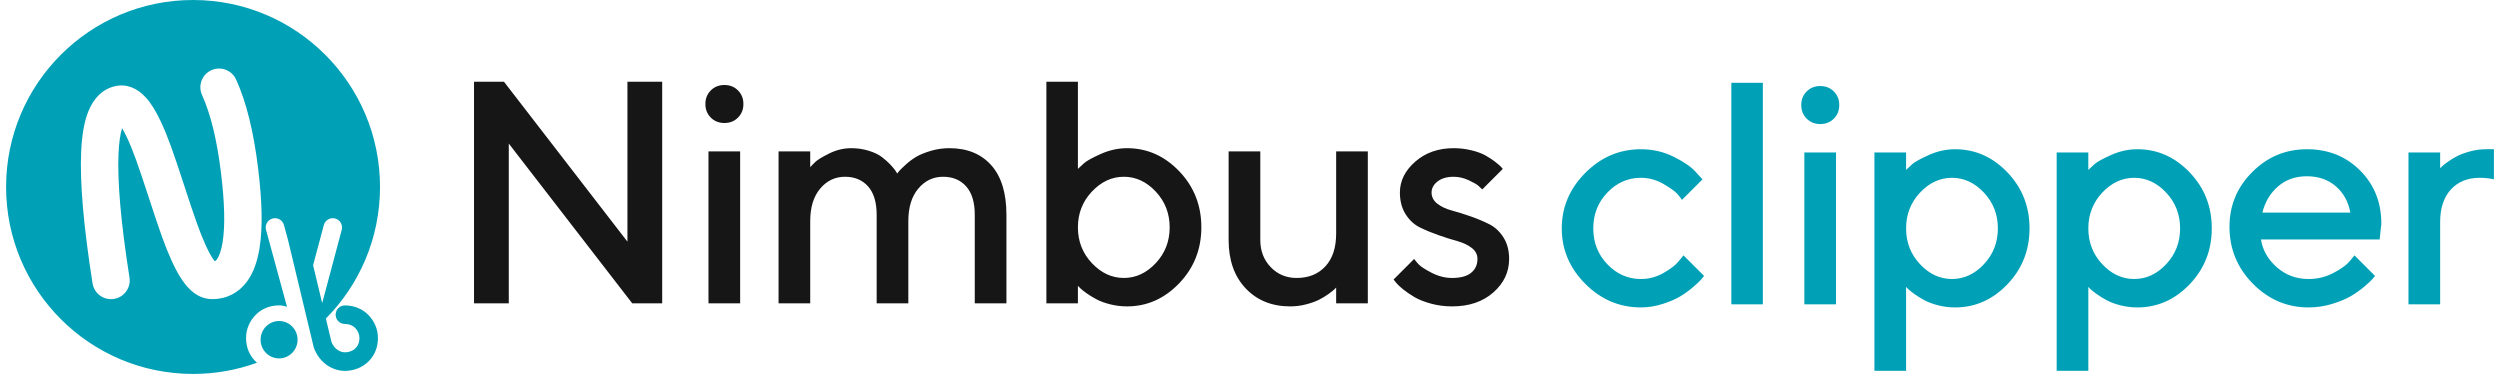
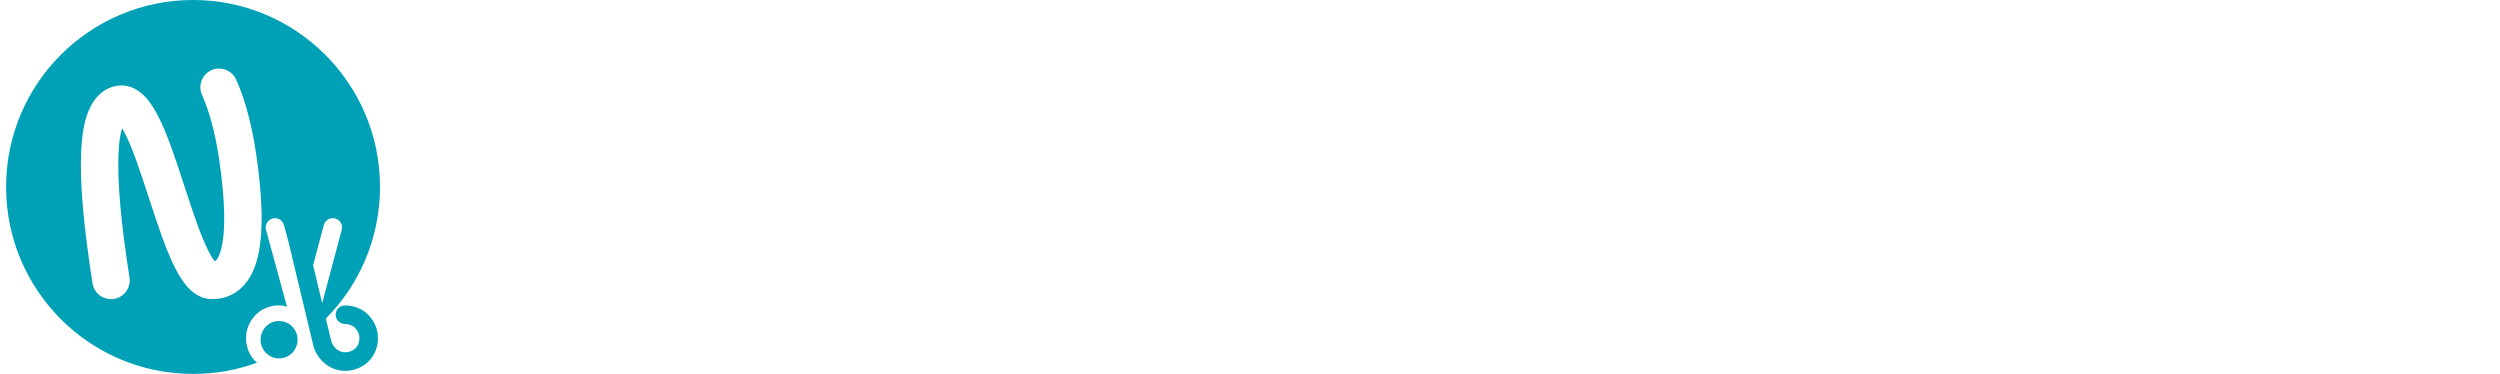
<svg xmlns="http://www.w3.org/2000/svg" width="234" height="35" viewBox="0 0 234 35" fill="none">
  <path fill-rule="evenodd" clip-rule="evenodd" d="M31.986 21.515L30.156 28.372L29.306 24.825L30.309 21.068C30.433 20.605 30.908 20.33 31.371 20.453C31.834 20.577 32.11 21.052 31.986 21.515ZM26.577 21.064L26.968 22.499L29.366 32.508L29.382 32.553C29.874 33.924 31.152 34.836 32.574 34.702C34.205 34.549 35.376 33.29 35.376 31.651C35.376 30.844 35.072 30.103 34.505 29.505C33.934 28.904 33.132 28.587 32.282 28.587C31.804 28.587 31.416 28.975 31.416 29.455C31.416 29.934 31.804 30.323 32.282 30.323C32.674 30.323 33.02 30.459 33.25 30.702C33.515 30.981 33.644 31.296 33.644 31.651C33.644 32.385 33.162 32.903 32.412 32.974C31.829 33.029 31.271 32.64 31.026 32.006L30.502 29.817C33.635 26.655 35.57 22.303 35.57 17.5C35.57 7.835 27.735 0 18.07 0C8.405 0 0.57 7.835 0.57 17.5C0.57 27.165 8.405 35 18.07 35C20.171 35 22.185 34.63 24.052 33.951C23.415 33.398 23.03 32.584 23.03 31.646C23.03 30.84 23.335 30.099 23.903 29.502C24.475 28.9 25.279 28.583 26.131 28.583C26.361 28.583 26.604 28.63 26.865 28.722L24.902 21.52C24.776 21.057 25.049 20.58 25.511 20.454C25.974 20.328 26.451 20.601 26.577 21.064ZM24.39 31.797C24.39 32.763 25.165 33.547 26.122 33.547C27.078 33.547 27.853 32.763 27.853 31.797C27.853 30.83 27.078 30.046 26.122 30.046C25.165 30.046 24.39 30.83 24.39 31.797ZM13.936 18.518C12.915 15.389 12.45 14.076 11.883 12.866C11.721 12.52 11.566 12.228 11.425 11.993C11.258 12.536 11.141 13.326 11.094 14.344C10.974 16.949 11.313 20.84 12.12 25.979C12.27 26.933 11.617 27.829 10.662 27.979C9.708 28.129 8.812 27.476 8.662 26.521C7.822 21.17 7.464 17.07 7.598 14.183C7.669 12.63 7.882 11.389 8.268 10.429C8.765 9.194 9.591 8.336 10.76 8.069C11.864 7.816 12.844 8.257 13.628 9.104C14.141 9.658 14.596 10.408 15.052 11.38C15.705 12.773 16.192 14.149 17.264 17.432L17.272 17.457C18.259 20.481 18.703 21.743 19.25 22.95C19.562 23.641 19.848 24.143 20.087 24.436L20.105 24.458C20.173 24.425 20.229 24.37 20.296 24.281C20.519 23.982 20.714 23.433 20.838 22.66C21.087 21.1 21.017 18.897 20.685 16.173C20.308 13.082 19.709 10.649 18.911 8.89C18.512 8.009 18.902 6.972 19.782 6.573C20.662 6.174 21.699 6.564 22.099 7.444C23.062 9.568 23.742 12.332 24.159 15.749C24.528 18.772 24.607 21.256 24.294 23.213C24.088 24.498 23.712 25.557 23.099 26.377C22.32 27.418 21.198 28 19.866 28C18.864 28 18.054 27.483 17.373 26.646C16.91 26.078 16.488 25.336 16.061 24.394C15.44 23.023 14.976 21.703 13.945 18.544L13.936 18.518Z" fill="#00A1B7" />
-   <path fill-rule="evenodd" clip-rule="evenodd" d="M105.49 13.87C107.37 13.87 108.999 14.591 110.378 16.032C111.756 17.473 112.446 19.221 112.446 21.274C112.446 23.328 111.754 25.075 110.371 26.516C108.987 27.957 107.36 28.678 105.49 28.678C104.96 28.678 104.442 28.615 103.936 28.49C103.429 28.365 102.998 28.208 102.641 28.02C102.285 27.832 101.969 27.639 101.694 27.442C101.419 27.244 101.224 27.087 101.108 26.972L100.892 26.755V28.389H97.942V7.652H100.892V15.808C101.027 15.673 101.219 15.495 101.47 15.273C101.721 15.051 102.246 14.762 103.046 14.405C103.846 14.049 104.661 13.87 105.49 13.87ZM61.981 7.652H58.728V22.619L47.173 7.652H44.368V28.389H47.622V13.437L59.176 28.389H61.981V7.652ZM69.278 28.389V14.174H66.314V28.389H69.278ZM69.582 9.735C69.582 10.246 69.413 10.67 69.076 11.007C68.738 11.345 68.314 11.513 67.803 11.513C67.292 11.513 66.868 11.345 66.531 11.007C66.193 10.67 66.024 10.246 66.024 9.735C66.024 9.224 66.193 8.8 66.531 8.462C66.868 8.125 67.292 7.956 67.803 7.956C68.314 7.956 68.738 8.125 69.076 8.462C69.413 8.8 69.582 9.224 69.582 9.735ZM91.238 20.103L91.238 28.389H94.202V20.103C94.202 18.069 93.727 16.521 92.778 15.461C91.828 14.4 90.524 13.87 88.866 13.87C88.259 13.87 87.673 13.954 87.109 14.123C86.545 14.292 86.09 14.48 85.743 14.687C85.396 14.895 85.07 15.138 84.767 15.418C84.463 15.697 84.265 15.89 84.174 15.996C84.082 16.102 84.017 16.184 83.978 16.242L83.834 16.01C83.737 15.856 83.576 15.659 83.35 15.417C83.123 15.176 82.855 14.938 82.547 14.702C82.238 14.465 81.826 14.268 81.311 14.109C80.795 13.95 80.252 13.87 79.684 13.87C78.97 13.87 78.283 14.034 77.623 14.362C76.963 14.69 76.529 14.952 76.322 15.15C76.114 15.348 75.953 15.514 75.837 15.649V14.174H72.873V28.389L75.837 28.389V20.696C75.837 19.404 76.148 18.389 76.77 17.652C77.392 16.914 78.165 16.545 79.091 16.545C79.997 16.545 80.718 16.847 81.253 17.449C81.788 18.052 82.055 18.936 82.055 20.103V28.389H85.02V20.696C85.02 19.404 85.331 18.389 85.952 17.652C86.574 16.914 87.348 16.545 88.273 16.545C89.18 16.545 89.9 16.847 90.435 17.449C90.97 18.052 91.238 18.936 91.238 20.103ZM108.18 24.629C107.312 25.554 106.317 26.017 105.194 26.017C104.07 26.017 103.073 25.554 102.2 24.629C101.328 23.703 100.892 22.587 100.892 21.281C100.892 19.975 101.328 18.859 102.2 17.934C103.073 17.008 104.07 16.545 105.194 16.545C106.317 16.545 107.312 17.008 108.18 17.934C109.047 18.859 109.481 19.975 109.481 21.281C109.481 22.587 109.047 23.703 108.18 24.629ZM125.064 28.389L125.064 26.914L124.876 27.102C124.789 27.189 124.608 27.331 124.334 27.529C124.059 27.726 123.762 27.904 123.444 28.064C123.126 28.223 122.726 28.365 122.244 28.49C121.762 28.616 121.27 28.678 120.769 28.678C119.053 28.678 117.662 28.117 116.597 26.994C115.532 25.87 114.999 24.359 114.999 22.46V14.174H117.964V22.46C117.964 23.482 118.289 24.33 118.94 25.005C119.59 25.68 120.398 26.017 121.362 26.017C122.49 26.017 123.389 25.654 124.059 24.926C124.729 24.198 125.064 23.178 125.064 21.867V14.174L128.028 14.174V28.389H125.064ZM138.738 17.731L140.661 15.808L140.473 15.591C140.357 15.476 140.172 15.319 139.916 15.121C139.661 14.924 139.364 14.731 139.027 14.543C138.69 14.355 138.253 14.196 137.718 14.066C137.183 13.935 136.631 13.87 136.063 13.87C134.626 13.87 133.428 14.29 132.469 15.128C131.51 15.967 131.03 16.931 131.03 18.021C131.03 18.811 131.209 19.488 131.565 20.052C131.922 20.616 132.373 21.031 132.918 21.296C133.462 21.561 134.045 21.802 134.667 22.019C135.289 22.236 135.87 22.419 136.41 22.568C136.95 22.718 137.398 22.93 137.755 23.205C138.111 23.479 138.29 23.824 138.29 24.239C138.29 24.779 138.092 25.21 137.697 25.533C137.301 25.856 136.709 26.017 135.918 26.017C135.263 26.017 134.624 25.856 134.002 25.533C133.38 25.21 132.975 24.947 132.787 24.745C132.599 24.542 132.457 24.374 132.361 24.239L130.438 26.162L130.654 26.437C130.789 26.61 131.009 26.82 131.312 27.066C131.616 27.311 131.97 27.555 132.375 27.796C132.78 28.037 133.298 28.244 133.93 28.418C134.561 28.591 135.224 28.678 135.918 28.678C137.499 28.678 138.784 28.244 139.772 27.377C140.76 26.509 141.254 25.463 141.254 24.239C141.254 23.448 141.076 22.773 140.719 22.214C140.362 21.655 139.912 21.24 139.367 20.971C138.822 20.701 138.239 20.457 137.617 20.24C136.995 20.023 136.415 19.843 135.875 19.698C135.335 19.553 134.887 19.341 134.53 19.062C134.173 18.782 133.995 18.435 133.995 18.02C133.995 17.625 134.18 17.281 134.552 16.987C134.923 16.693 135.426 16.546 136.063 16.546C136.535 16.546 137.005 16.654 137.473 16.871C137.94 17.088 138.249 17.266 138.398 17.406C138.547 17.546 138.661 17.654 138.738 17.731Z" fill="#161616" />
-   <path fill-rule="evenodd" clip-rule="evenodd" d="M165.003 7.75V28.486H162.053V7.75H165.003ZM146.181 21.379C146.181 19.388 146.916 17.655 148.386 16.18C149.856 14.705 151.589 13.968 153.585 13.968C154.693 13.968 155.725 14.206 156.679 14.684C157.634 15.161 158.318 15.636 158.733 16.108L159.354 16.788L157.431 18.711C157.335 18.557 157.188 18.366 156.99 18.14C156.792 17.913 156.363 17.607 155.703 17.221C155.043 16.836 154.336 16.643 153.585 16.643C152.379 16.643 151.336 17.101 150.454 18.017C149.572 18.933 149.131 20.053 149.131 21.379C149.131 22.704 149.572 23.825 150.454 24.741C151.336 25.657 152.379 26.115 153.585 26.115C154.336 26.115 155.043 25.927 155.703 25.551C156.363 25.175 156.838 24.808 157.127 24.452L157.576 23.902L159.499 25.826C159.441 25.903 159.354 26.011 159.239 26.151C159.123 26.291 158.872 26.527 158.487 26.859C158.101 27.192 157.696 27.486 157.272 27.741C156.848 27.997 156.298 28.233 155.623 28.45C154.949 28.667 154.269 28.775 153.585 28.775C151.589 28.775 149.856 28.04 148.386 26.57C146.916 25.1 146.181 23.37 146.181 21.379ZM171.851 28.486V14.271H168.887V28.486H171.851ZM172.155 9.832C172.155 10.343 171.986 10.767 171.649 11.105C171.311 11.442 170.887 11.611 170.376 11.611C169.865 11.611 169.441 11.442 169.104 11.105C168.766 10.767 168.597 10.343 168.597 9.832C168.597 9.321 168.766 8.897 169.104 8.56C169.441 8.222 169.865 8.053 170.376 8.053C170.887 8.053 171.311 8.222 171.649 8.56C171.986 8.897 172.155 9.321 172.155 9.832ZM181.447 28.587C181.948 28.713 182.464 28.776 182.994 28.776C184.874 28.776 186.506 28.055 187.889 26.614C189.273 25.172 189.964 23.425 189.964 21.372C189.964 19.318 189.273 17.571 187.889 16.13C186.506 14.688 184.874 13.968 182.994 13.968C182.165 13.968 181.351 14.146 180.55 14.503C179.75 14.86 179.227 15.149 178.981 15.37C178.736 15.592 178.545 15.771 178.41 15.905V14.271H175.446V34.704H178.41V26.852L178.613 27.069C178.738 27.185 178.938 27.341 179.213 27.539C179.487 27.737 179.803 27.93 180.16 28.117C180.517 28.305 180.946 28.462 181.447 28.587ZM182.705 16.643C181.577 16.643 180.579 17.106 179.712 18.031C178.844 18.957 178.41 20.073 178.41 21.379C178.41 22.685 178.844 23.801 179.712 24.727C180.579 25.652 181.577 26.115 182.705 26.115C183.833 26.115 184.831 25.652 185.698 24.727C186.566 23.801 187 22.685 187 21.379C187 20.073 186.566 18.957 185.698 18.031C184.831 17.106 183.833 16.643 182.705 16.643ZM198.505 28.587C199.006 28.713 199.522 28.776 200.052 28.776C201.932 28.776 203.564 28.055 204.947 26.614C206.33 25.172 207.022 23.425 207.022 21.372C207.022 19.318 206.33 17.571 204.947 16.13C203.564 14.688 201.932 13.968 200.052 13.968C199.223 13.968 198.408 14.146 197.608 14.503C196.808 14.86 196.285 15.149 196.039 15.37C195.793 15.592 195.603 15.771 195.468 15.905V14.271H192.504V34.704H195.468V26.852L195.67 27.069C195.796 27.185 195.996 27.341 196.271 27.539C196.545 27.737 196.861 27.93 197.218 28.117C197.574 28.305 198.003 28.462 198.505 28.587ZM199.763 16.643C198.635 16.643 197.637 17.106 196.769 18.031C195.902 18.957 195.468 20.073 195.468 21.379C195.468 22.685 195.902 23.801 196.769 24.727C197.637 25.652 198.635 26.115 199.763 26.115C200.891 26.115 201.888 25.652 202.756 24.727C203.624 23.801 204.057 22.685 204.057 21.379C204.057 20.073 203.624 18.957 202.756 18.031C201.888 17.106 200.891 16.643 199.763 16.643ZM211.629 22.413L222.735 22.413L222.894 20.938C222.894 18.942 222.231 17.282 220.906 15.956C219.58 14.63 217.922 13.968 215.931 13.968C213.94 13.968 212.234 14.679 210.812 16.101C209.39 17.523 208.679 19.231 208.679 21.227C208.679 23.3 209.409 25.076 210.87 26.556C212.33 28.035 214.068 28.775 216.083 28.775C216.835 28.775 217.565 28.667 218.274 28.45C218.982 28.233 219.558 27.997 220.002 27.741C220.445 27.486 220.865 27.192 221.26 26.859C221.655 26.527 221.913 26.291 222.034 26.151C222.154 26.011 222.243 25.903 222.301 25.826L220.378 23.902L219.93 24.452C219.631 24.808 219.122 25.175 218.404 25.551C217.686 25.927 216.912 26.115 216.083 26.115C214.936 26.115 213.945 25.748 213.111 25.016C212.277 24.283 211.783 23.415 211.629 22.413ZM215.924 16.498C214.854 16.498 213.955 16.814 213.227 17.445C212.499 18.077 212.01 18.894 211.759 19.897H219.987C219.814 18.894 219.365 18.077 218.642 17.445C217.919 16.814 217.013 16.498 215.924 16.498ZM232.099 16.643C232.591 16.643 233.035 16.691 233.43 16.788V13.968H232.692C232.201 13.968 231.711 14.033 231.225 14.163C230.738 14.293 230.338 14.438 230.024 14.597C229.711 14.756 229.415 14.934 229.135 15.132C228.855 15.329 228.672 15.472 228.586 15.558L228.398 15.746V14.271H225.433V28.486H228.398V20.793C228.398 19.482 228.733 18.463 229.403 17.735C230.073 17.007 230.972 16.643 232.099 16.643Z" fill="#00A1B7" />
</svg>